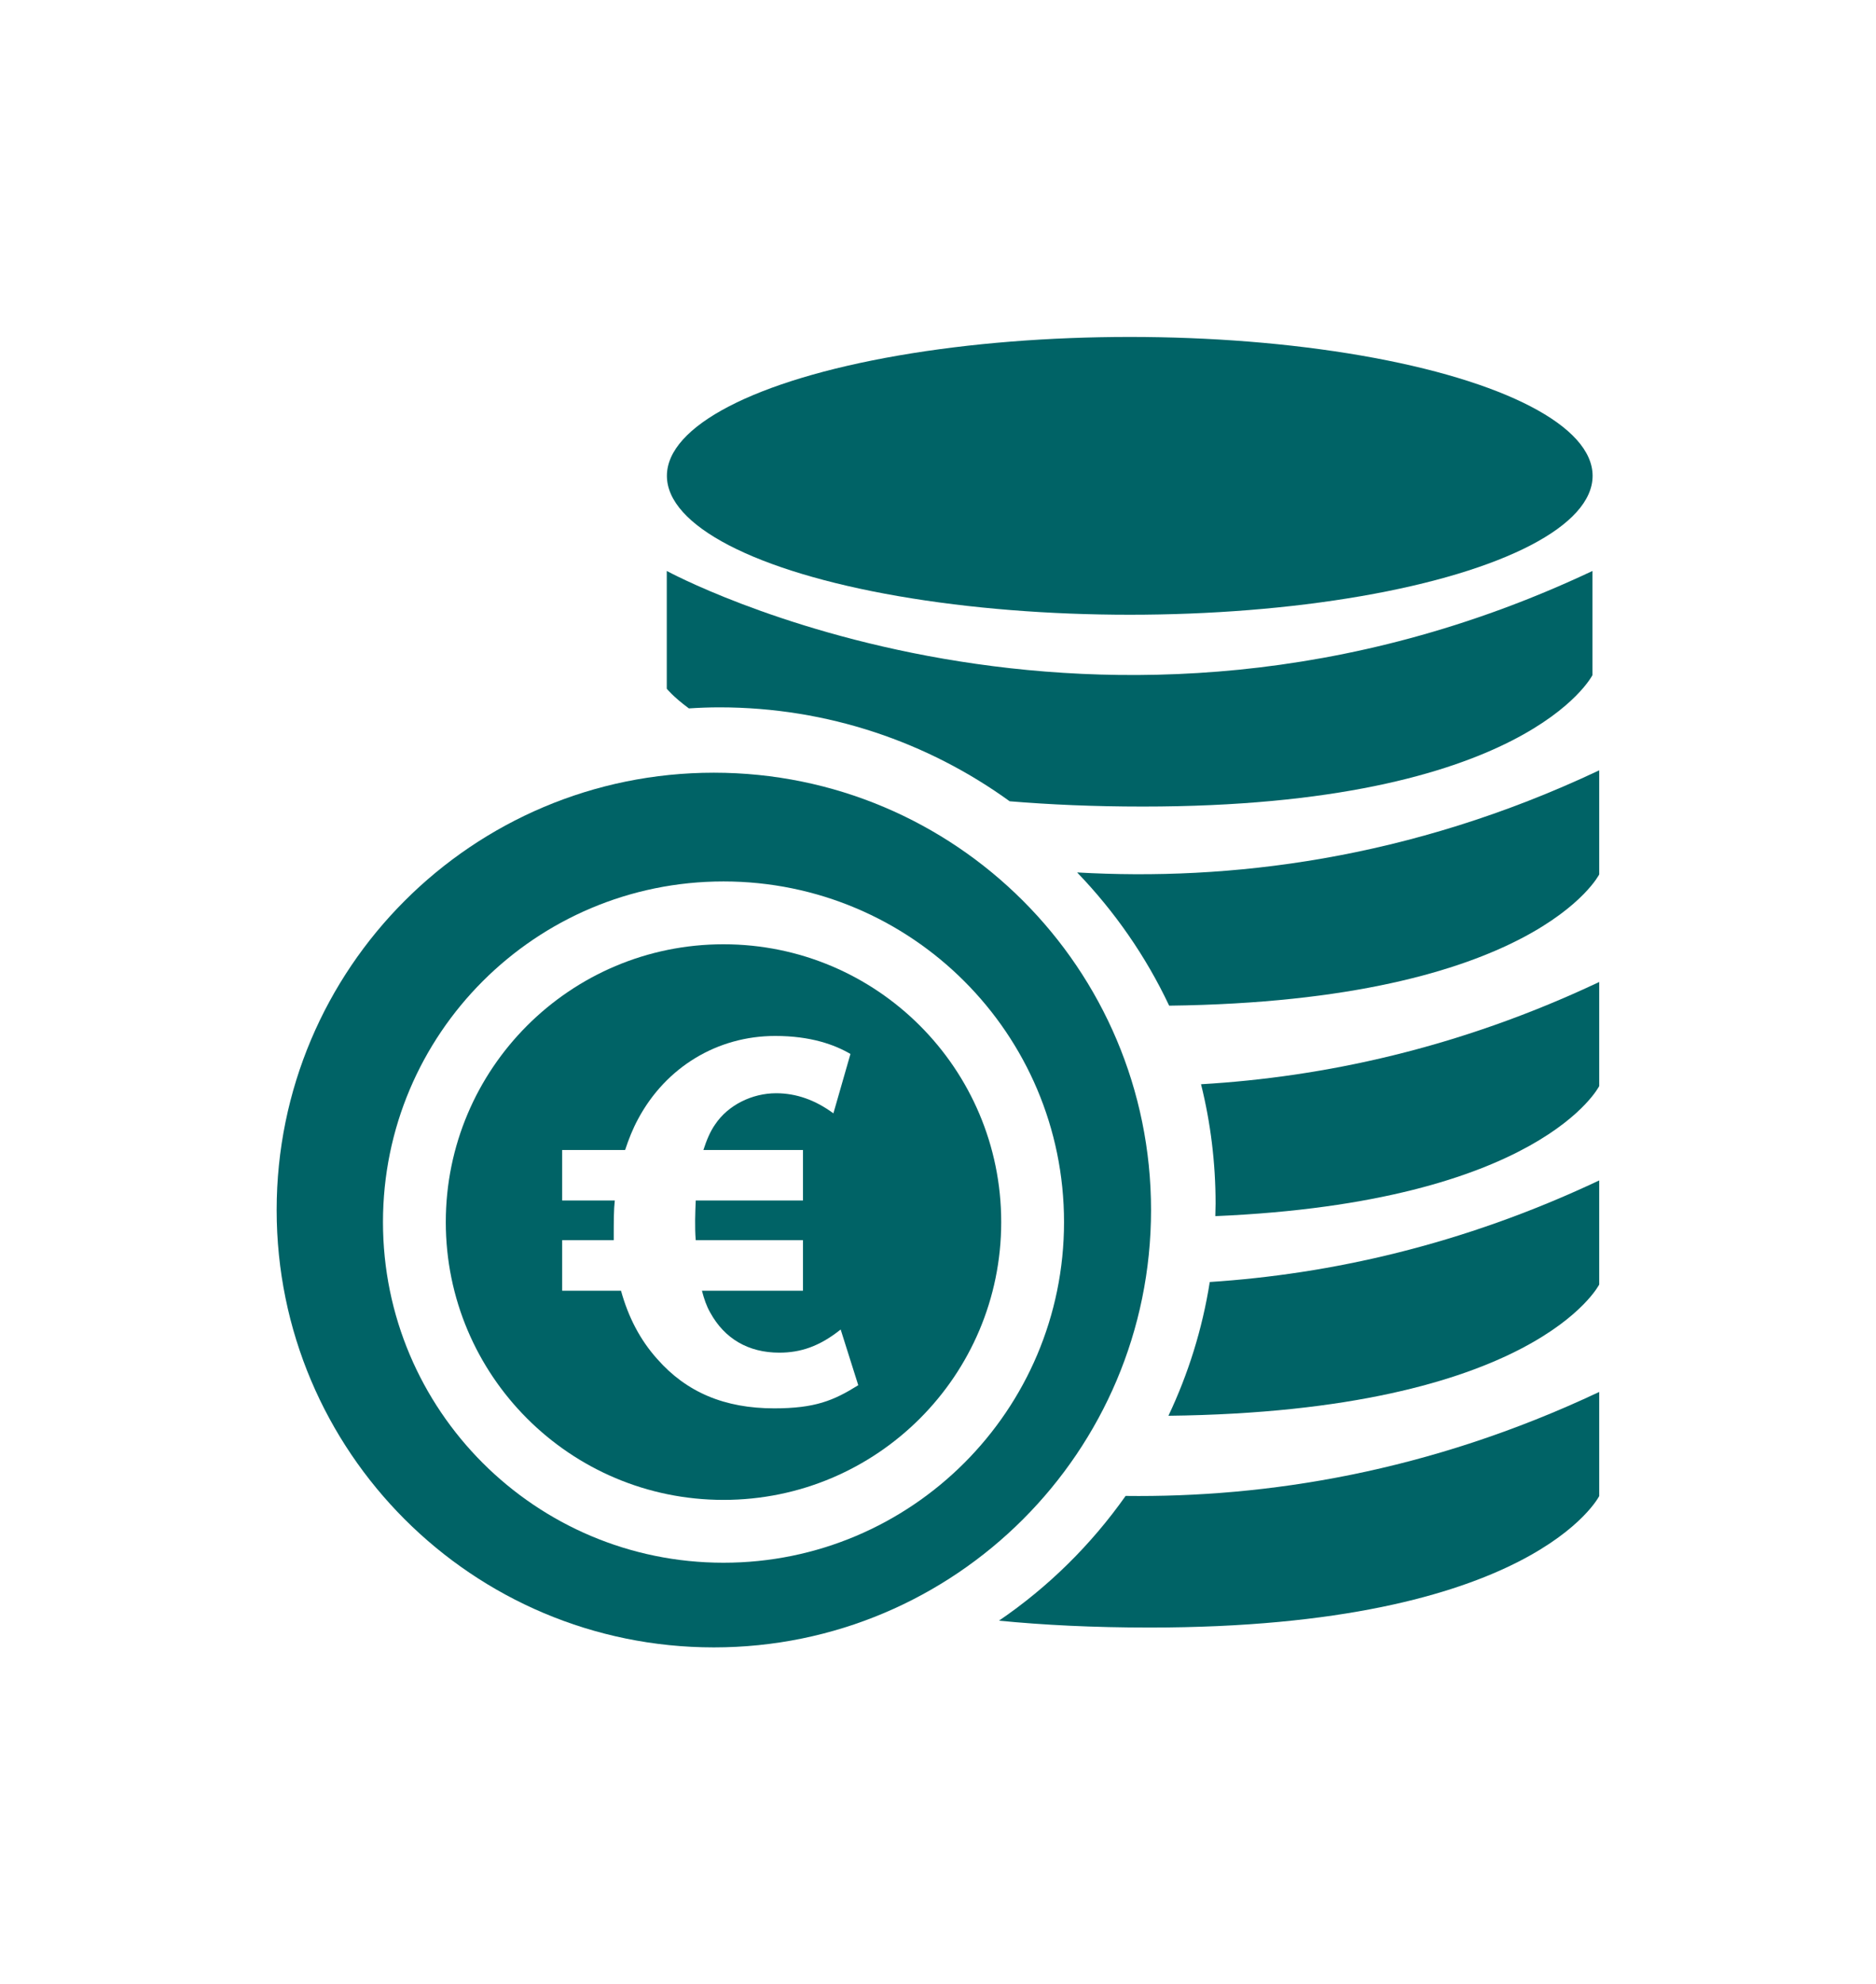
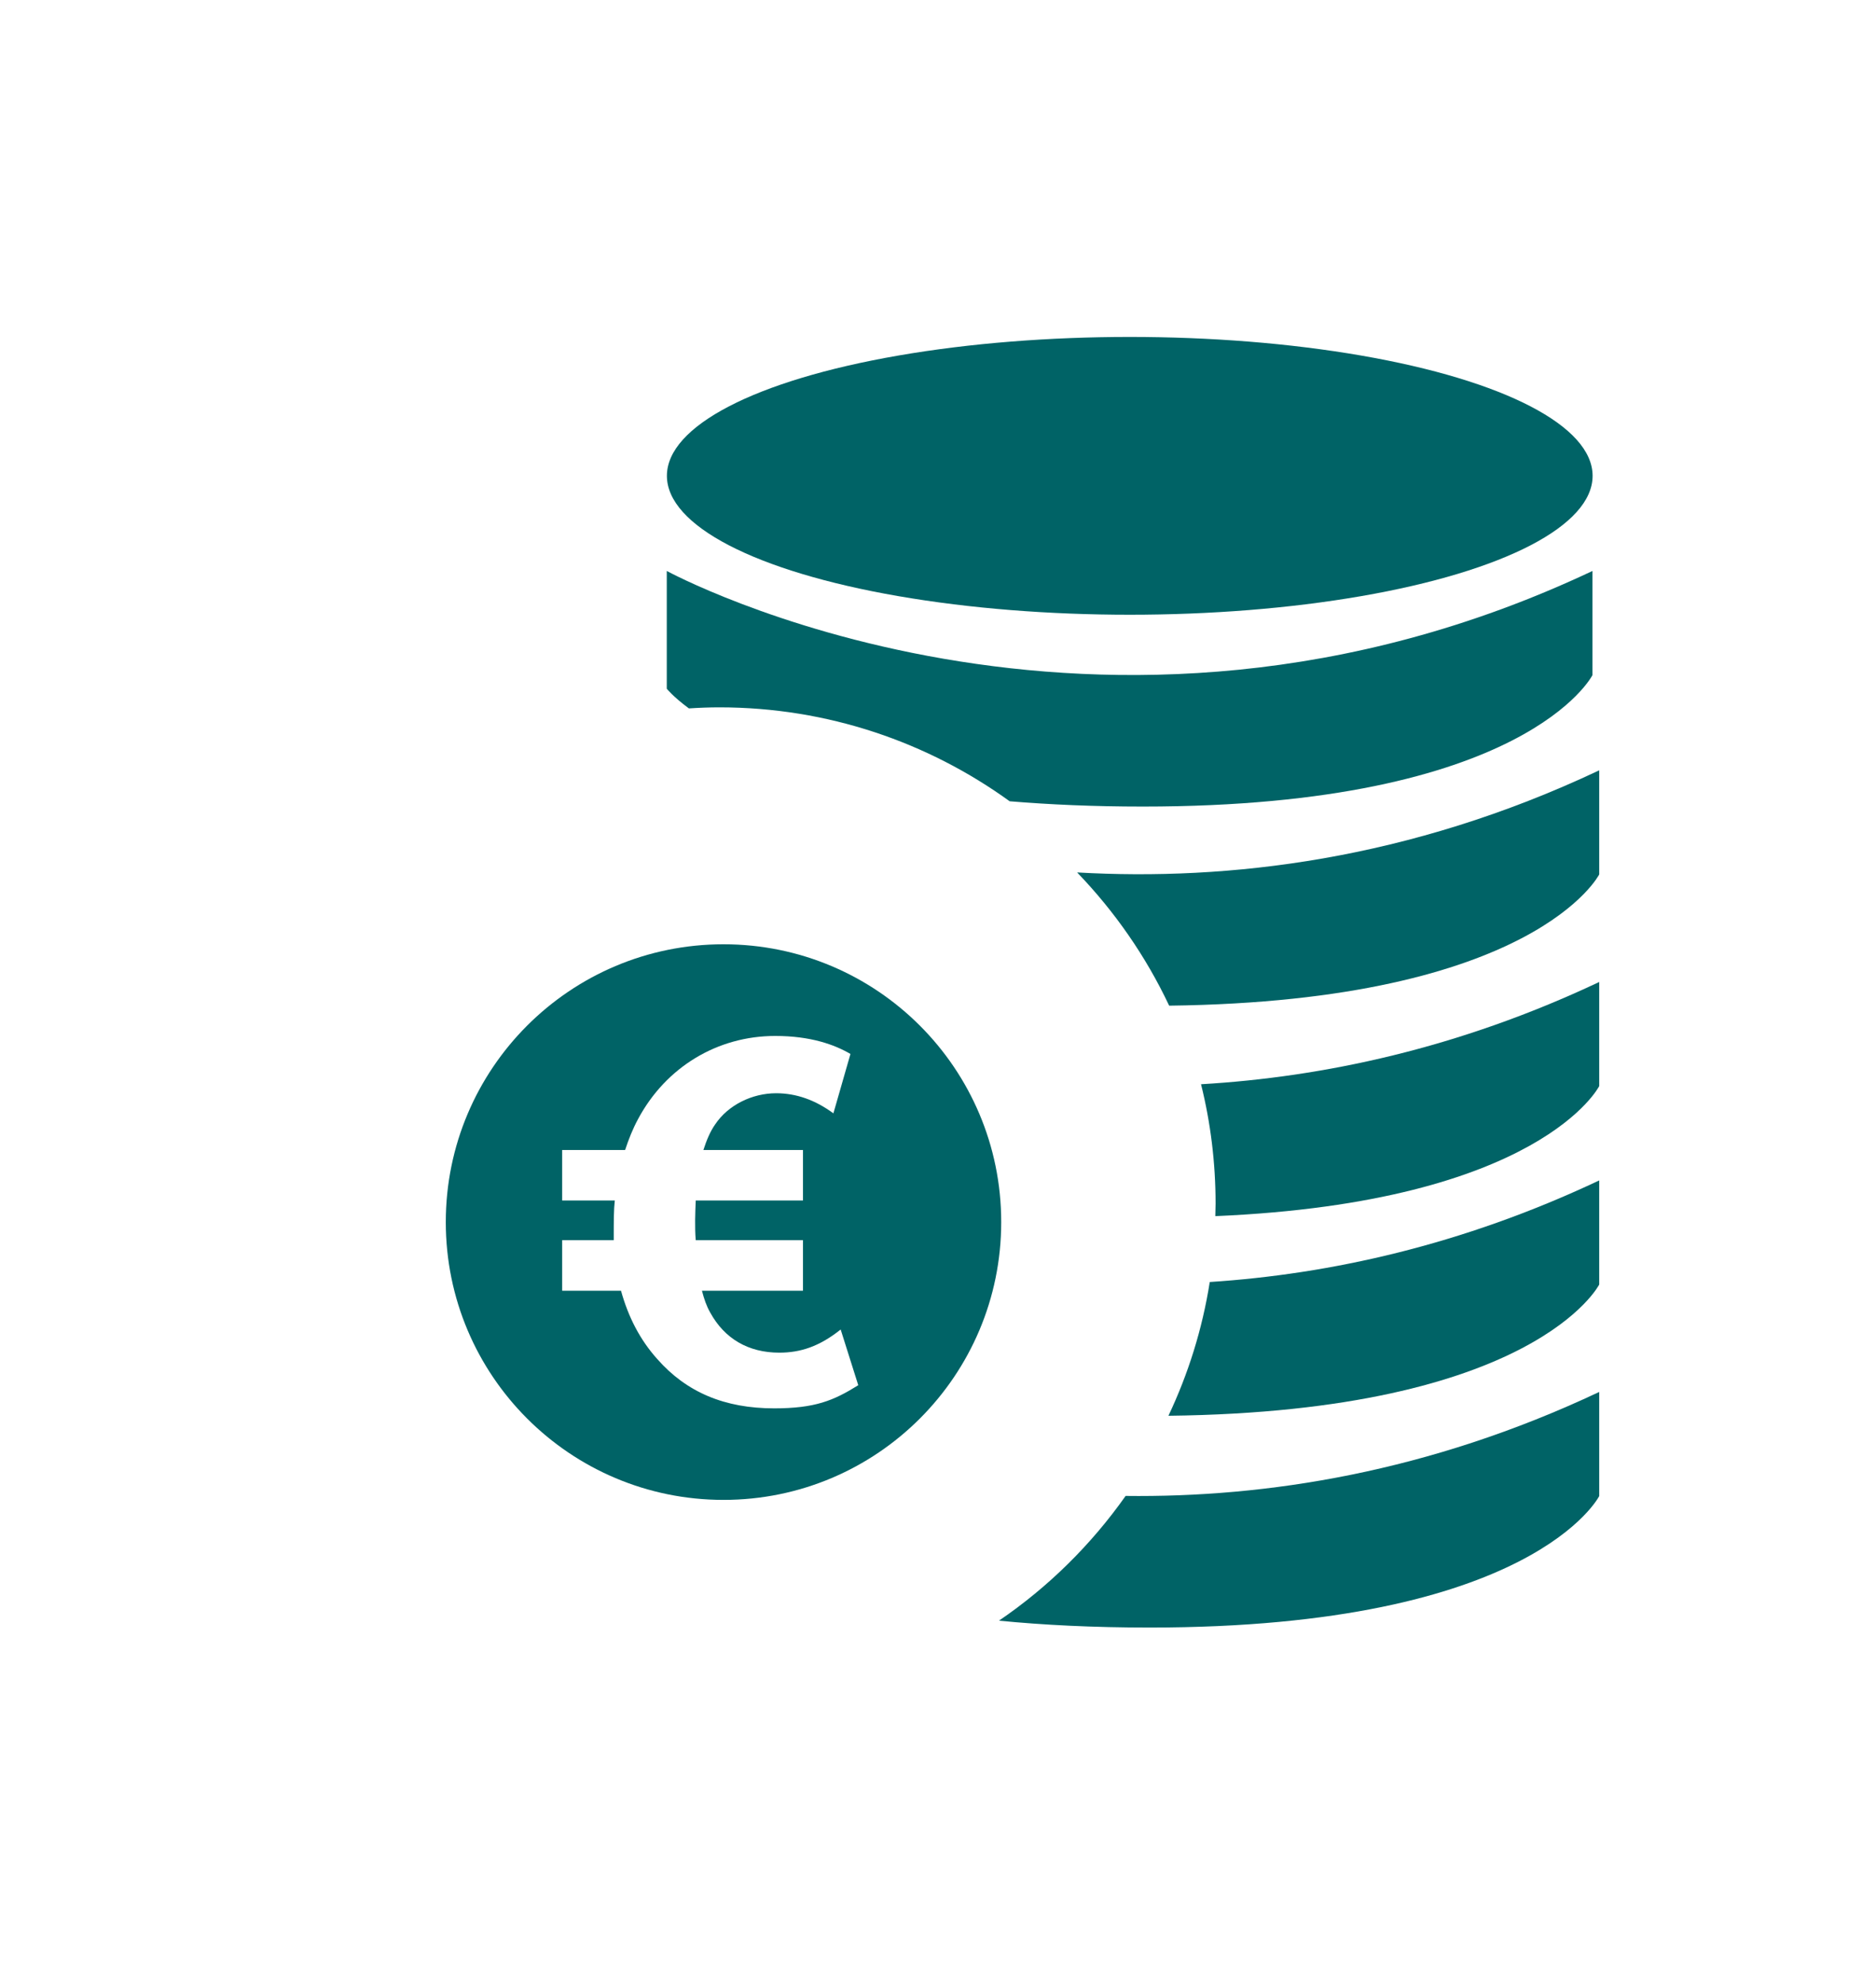
<svg xmlns="http://www.w3.org/2000/svg" id="Ebene_2" viewBox="0 0 141.86 150">
  <defs>
    <style>
      .cls-1 {
        fill: none;
      }

      .cls-2 {
        fill: #006366;
      }
    </style>
  </defs>
  <g id="Eigenschadenversicherung">
    <g>
      <path class="cls-1" d="M0,21.39S0,0,21.39,0h99.08s21.39,0,21.39,21.39v107.22s0,21.39-21.39,21.39H21.39s-21.39,0-21.39-21.39V21.39Z" />
      <g>
        <path class="cls-2" d="M85.11,113.09c-2.6,3.68-5.84,6.88-9.57,9.42,3.36.33,7.13.52,11.39.52,29,0,34-9.94,34-9.94v-7.87c-12.91,6.09-25.22,7.99-35.82,7.86Z" />
-         <path class="cls-2" d="M87.04,91.47c0-18.26-14.8-33.06-33.06-33.06s-33.06,14.8-33.06,33.06,14.8,33.06,33.06,33.06,33.06-14.8,33.06-33.06ZM54.71,118.13c-14.22,0-25.75-11.53-25.75-25.75s11.53-25.75,25.75-25.75,25.75,11.53,25.75,25.75-11.53,25.75-25.75,25.75Z" />
        <path class="cls-2" d="M54.71,71.38c-11.6,0-21,9.4-21,21s9.4,21,21,21,21-9.4,21-21-9.4-21-21-21ZM58.54,106.46c-3.74,0-6.63-1.21-8.85-3.74-1.29-1.44-2.18-3.16-2.73-5.15h-4.45v-3.82h3.9c0-1.52,0-2.3.08-3h-3.98v-3.82h4.76c.27-.82.58-1.6.98-2.34,2.11-3.94,6.01-6.28,10.37-6.28,2.69,0,4.49.66,5.69,1.36l-1.29,4.49c-1.37-1.01-2.81-1.52-4.33-1.52-1.83,0-3.63.9-4.6,2.34-.39.55-.66,1.21-.9,1.95h7.53v3.82h-8.11c-.04.98-.08,1.99,0,3h8.11v3.82h-7.64c.16.62.35,1.17.62,1.64,1.09,1.99,2.89,3.04,5.23,3.04,1.6,0,3.04-.47,4.64-1.75l1.33,4.21c-1.87,1.17-3.28,1.75-6.36,1.75Z" />
        <path class="cls-2" d="M88.36,107.02c27.72-.32,32.57-9.92,32.57-9.92v-7.87c-10.4,4.91-20.41,7.09-29.45,7.68-.56,3.56-1.63,6.95-3.12,10.1Z" />
        <path class="cls-2" d="M91.92,90.99c0,.32-.02.63-.02.94,24.61-1.05,29.03-9.83,29.03-9.83v-7.87c-10.65,5.03-20.9,7.19-30.11,7.73.72,2.89,1.1,5.92,1.1,9.03Z" />
        <path class="cls-2" d="M52.09,53.55c.77-.05,1.54-.08,2.31-.08,8.2,0,15.78,2.64,21.95,7.1,3.02.25,6.36.4,10.07.4,29,0,34-9.94,34-9.94v-7.87c-37.5,17.7-70,0-70,0v8.9s.47.6,1.66,1.48Z" />
        <path class="cls-2" d="M81.46,65.96c2.83,2.94,5.19,6.33,6.95,10.06,27.67-.34,32.52-9.92,32.52-9.92v-7.87c-14.42,6.81-28.09,8.37-39.47,7.72Z" />
        <ellipse class="cls-2" cx="85.43" cy="35.97" rx="35" ry="10.5" />
      </g>
    </g>
  </g>
</svg>